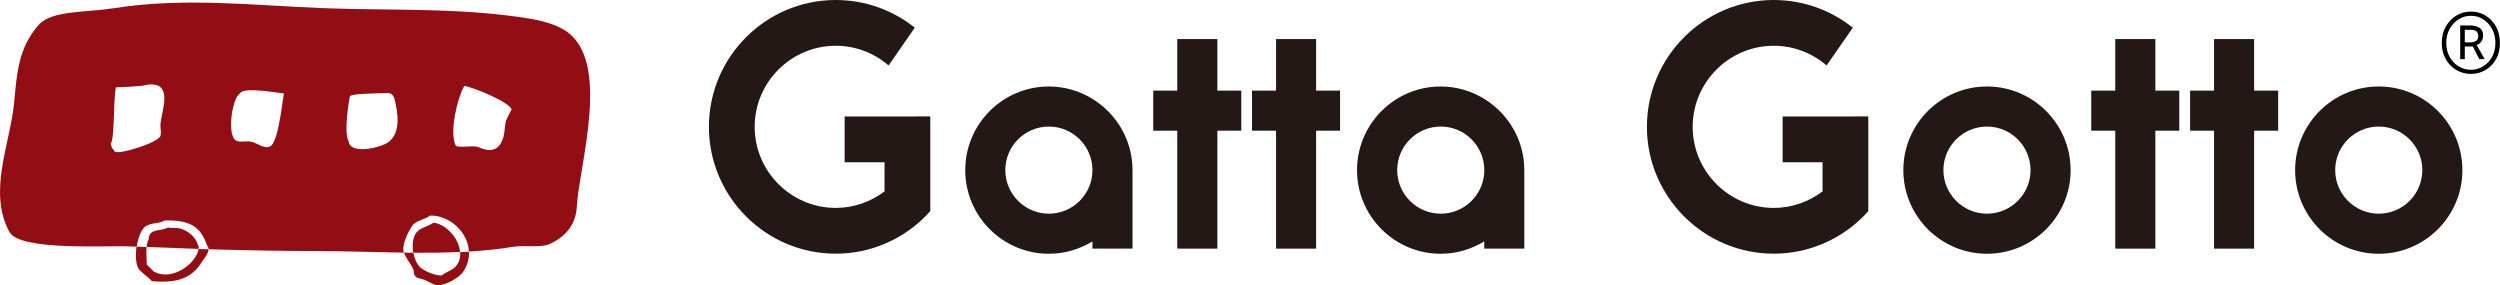
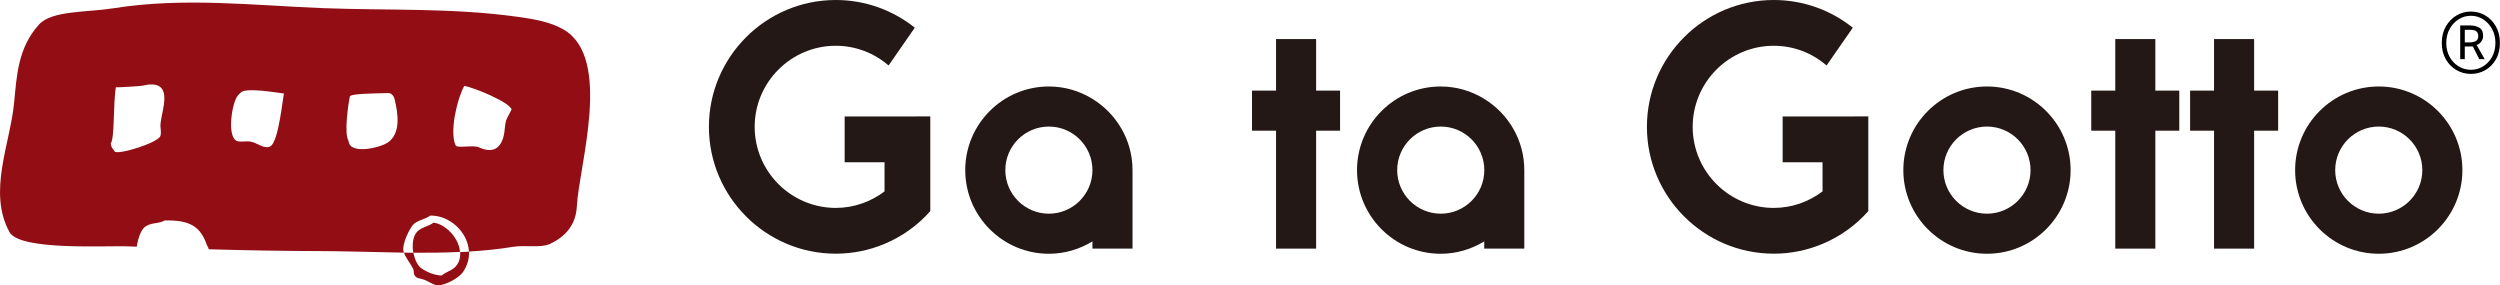
<svg xmlns="http://www.w3.org/2000/svg" id="_レイヤー_2" data-name="レイヤー 2" viewBox="0 0 272.6 31.1">
  <defs>
    <style>
      .cls-1 {
        fill: #231815;
      }

      .cls-2 {
        fill: #920e14;
      }
    </style>
  </defs>
  <g id="_モケットグッズ_SP" data-name="モケットグッズ_SP">
    <g>
      <g>
        <g>
          <path class="cls-1" d="M99.88,12.7h-7.78v4.99h4.35v3.18c-1.48,1.12-3.32,1.8-5.32,1.8-4.87,0-8.84-3.97-8.84-8.84s3.97-8.84,8.84-8.84c2.2,0,4.21.81,5.76,2.15l2.86-4.12c-2.37-1.89-5.36-3.02-8.62-3.02-7.63,0-13.83,6.21-13.83,13.83s6.21,13.83,13.83,13.83c1.89,0,3.68-.38,5.32-1.07,1.92-.8,3.63-2.03,4.99-3.57v-10.33h-1.56Z" />
          <path class="cls-1" d="M119.12,10.78c-1.38-.85-3.01-1.35-4.75-1.35-5.03,0-9.12,4.09-9.12,9.12s4.09,9.12,9.12,9.12c1.74,0,3.36-.5,4.75-1.35v.79h4.37v-8.56c0-3.29-1.75-6.16-4.37-7.77ZM114.37,23.3c-2.62,0-4.75-2.13-4.75-4.75s2.13-4.75,4.75-4.75,4.75,2.13,4.75,4.75-2.13,4.75-4.75,4.75Z" />
-           <polygon class="cls-1" points="135.35 9.88 132.74 9.88 132.74 4.26 128.37 4.26 128.37 9.88 125.75 9.88 125.75 14.25 128.37 14.25 128.37 27.11 132.74 27.11 132.74 14.25 135.35 14.25 135.35 9.88" />
          <polygon class="cls-1" points="146.12 9.88 143.51 9.88 143.51 4.26 139.14 4.26 139.14 9.88 136.52 9.88 136.52 14.25 139.14 14.25 139.14 27.11 143.51 27.11 143.51 14.25 146.12 14.25 146.12 9.88" />
          <path class="cls-1" d="M216.66,27.67c-5.03,0-9.12-4.09-9.12-9.12s4.09-9.12,9.12-9.12,9.12,4.09,9.12,9.12-4.09,9.12-9.12,9.12ZM216.66,13.8c-2.62,0-4.75,2.13-4.75,4.75s2.13,4.75,4.75,4.75,4.75-2.13,4.75-4.75-2.13-4.75-4.75-4.75Z" />
          <path class="cls-1" d="M161.84,10.78c-1.38-.85-3.01-1.35-4.75-1.35-5.03,0-9.12,4.09-9.12,9.12s4.09,9.12,9.12,9.12c1.74,0,3.36-.5,4.75-1.35v.79h4.37v-8.56c0-3.29-1.75-6.16-4.37-7.77ZM157.1,23.3c-2.62,0-4.75-2.13-4.75-4.75s2.13-4.75,4.75-4.75,4.75,2.13,4.75,4.75-2.13,4.75-4.75,4.75Z" />
          <path class="cls-1" d="M259.38,27.67c-5.03,0-9.12-4.09-9.12-9.12s4.09-9.12,9.12-9.12,9.12,4.09,9.12,9.12-4.09,9.12-9.12,9.12ZM259.38,13.8c-2.62,0-4.75,2.13-4.75,4.75s2.13,4.75,4.75,4.75,4.75-2.13,4.75-4.75-2.13-4.75-4.75-4.75Z" />
          <path class="cls-1" d="M202.16,12.7h-7.78v4.99h4.35v3.18c-1.48,1.12-3.32,1.8-5.32,1.8-4.87,0-8.84-3.97-8.84-8.84s3.97-8.84,8.84-8.84c2.2,0,4.21.81,5.76,2.15l2.86-4.12c-2.37-1.89-5.36-3.02-8.62-3.02-7.63,0-13.83,6.21-13.83,13.83s6.21,13.83,13.83,13.83c1.89,0,3.68-.38,5.32-1.07,1.92-.8,3.63-2.03,4.99-3.57v-10.33h-1.56Z" />
          <polygon class="cls-1" points="237.63 9.88 235.02 9.88 235.02 4.26 230.65 4.26 230.65 9.88 228.03 9.88 228.03 14.25 230.65 14.25 230.65 27.11 235.02 27.11 235.02 14.25 237.63 14.25 237.63 9.88" />
          <polygon class="cls-1" points="248.41 9.88 245.79 9.88 245.79 4.26 241.42 4.26 241.42 9.88 238.81 9.88 238.81 14.25 241.42 14.25 241.42 27.11 245.79 27.11 245.79 14.25 248.41 14.25 248.41 9.88" />
        </g>
        <g>
          <path class="cls-2" d="M61.43,3.21c-1.41-.82-3.2-1.13-4.94-1.37-7.1-1-14.1-.68-21.2-.95-7.7-.3-15.24-1.21-22.91.01-2.95.47-6.73.22-8.14,1.79C1.94,5.23,1.82,8.32,1.54,11.2c-.43,4.48-2.9,9.73-.51,14.1,1.14,2.08,10.64,1.45,13.11,1.57.26.01.51.02.77.03.16-1.07.56-2.09,1.1-2.28.51-.35,1.38-.22,1.93-.58,2.76-.07,3.93.66,4.62,2.69.05.13.18.23.19.45,4.07.12,8.13.19,12.2.2,1.16,0,2.36.03,3.57.05,1.81.04,3.67.09,5.53.12-.01-.03-.03-.07-.04-.1-.24-.83.72-2.63,1.06-2.98.48-.47,1.29-.54,1.83-.96,2.09-.06,4.13,1.78,4.23,3.92,1.63-.1,3.23-.25,4.76-.51,1.35-.23,3.05.15,4.07-.32,1.79-.83,2.84-2.17,2.94-4.11.22-4.4,3.93-16.16-1.46-19.28ZM17.5,13.84c.03.32.08.65,0,.96-.18.76-4.72,2.15-5,1.71-.22-.35-.33-.33-.43-.86.45-.53.26-4.5.57-6.14,0,.05,2.74-.12,2.93-.17.12-.03.25-.06.38-.08.43-.08.88-.09,1.28.08,1.44.65.17,3.4.27,4.49ZM29.44,15.98c-.67.28-1.35-.38-2.07-.53-.45-.09-.91.03-1.37-.03-1.38-.18-.71-4.37-.03-5.05.1-.1.19-.19.29-.29.57-.57,3.96.03,4.72.12-.12-.01-.55,5.35-1.54,5.77ZM42.3,15.53c-.83.58-4.18,1.39-4.29-.16-.52-.79-.03-4.05.14-4.85.07-.33,2.94-.33,3.73-.36.08,0,.14,0,.17,0,.14-.02.28-.03.41,0,.29.07.49.34.56.63.36,1.48.75,3.73-.73,4.75ZM55.19,13.12c-.17.58-.13,1.21-.29,1.79-.39,1.42-1.31,1.78-2.69,1.15-.61-.28-2.36.14-2.53-.21-.69-1.49.18-5.12.94-6.48,1.02.14,4.99,1.8,5.16,2.57,0,.04-.55,1.01-.59,1.18Z" />
-           <path class="cls-2" d="M21.59,26.72c-.27-.91-1.09-1.59-2.02-1.82-.41-.1-.95,0-1.25-.1-.86.49-2.06.03-2.12,1.34-.12.19-.18.47-.21.79,1.89.08,3.78.15,5.68.21.01-.15,0-.3-.07-.42Z" />
          <path class="cls-2" d="M50.16,27.48c-.11-1.61-1.67-3.07-2.88-3.2-.63.45-1.49.51-1.93,1.15-.35.53-.42,1.36-.28,2.13,1.71.01,3.41-.01,5.08-.09Z" />
          <path class="cls-2" d="M49.98,28.6c-.35.85-1.17.92-1.83,1.44-.69,0-1.59-.37-2.02-.67-.52-.24-.9-.99-1.05-1.81-.34,0-.69,0-1.03-.01.21.61.79,1.29,1.02,1.82.09.21,0,.43.1.58.23.46.64.38,1.16.58.35.13.99.59,1.45.58.88-.03,2.3-.85,2.7-1.44.5-.73.69-1.5.66-2.23-.32.02-.64.04-.96.05.02.37-.03.75-.18,1.12Z" />
-           <path class="cls-2" d="M20.82,28.65c-.79.82-2.51,1.8-4.05.96-.26-.26-.51-.51-.77-.77,0-.54-.07-1.29-.02-1.9-.36-.02-.72-.03-1.09-.05-.14.94-.09,1.93.23,2.43.21.32,1.13.96,1.45,1.34,2.76.24,4.31-.33,5.39-2.02.23-.37.68-.85.77-1.34,0-.05,0-.08,0-.12-.36-.01-.72-.02-1.08-.03-.05.57-.6,1.25-.84,1.5Z" />
        </g>
      </g>
      <path d="M269.43,8.06c-.58,0-1.1-.14-1.58-.42-.48-.28-.87-.67-1.16-1.18-.29-.51-.44-1.1-.44-1.78s.15-1.28.44-1.79c.29-.51.68-.91,1.16-1.2.48-.29,1.01-.43,1.58-.43s1.1.14,1.58.43c.48.29.86.69,1.15,1.2.29.51.43,1.11.43,1.79s-.14,1.28-.43,1.78c-.29.51-.67.9-1.15,1.18-.48.28-1.01.42-1.58.42ZM269.43,7.61c.49,0,.94-.13,1.34-.38s.73-.6.97-1.04c.24-.44.36-.95.36-1.51s-.12-1.07-.36-1.51c-.24-.44-.56-.79-.97-1.06-.41-.26-.85-.39-1.34-.39s-.94.13-1.35.39c-.41.26-.74.61-.98,1.06-.24.44-.36.95-.36,1.51s.12,1.07.36,1.51c.24.44.56.79.98,1.04.41.25.86.38,1.35.38ZM268.26,6.44v-3.66h1.17c.33,0,.63.08.91.24.28.16.42.46.42.9,0,.22-.07.43-.21.62s-.3.31-.5.36l.88,1.55h-.59l-.7-1.38h-.88v1.38h-.5ZM268.76,4.62h.53c.28,0,.5-.05.68-.15.18-.1.26-.27.26-.52,0-.21-.06-.38-.18-.51s-.35-.19-.7-.19h-.59v1.38Z" />
    </g>
  </g>
</svg>